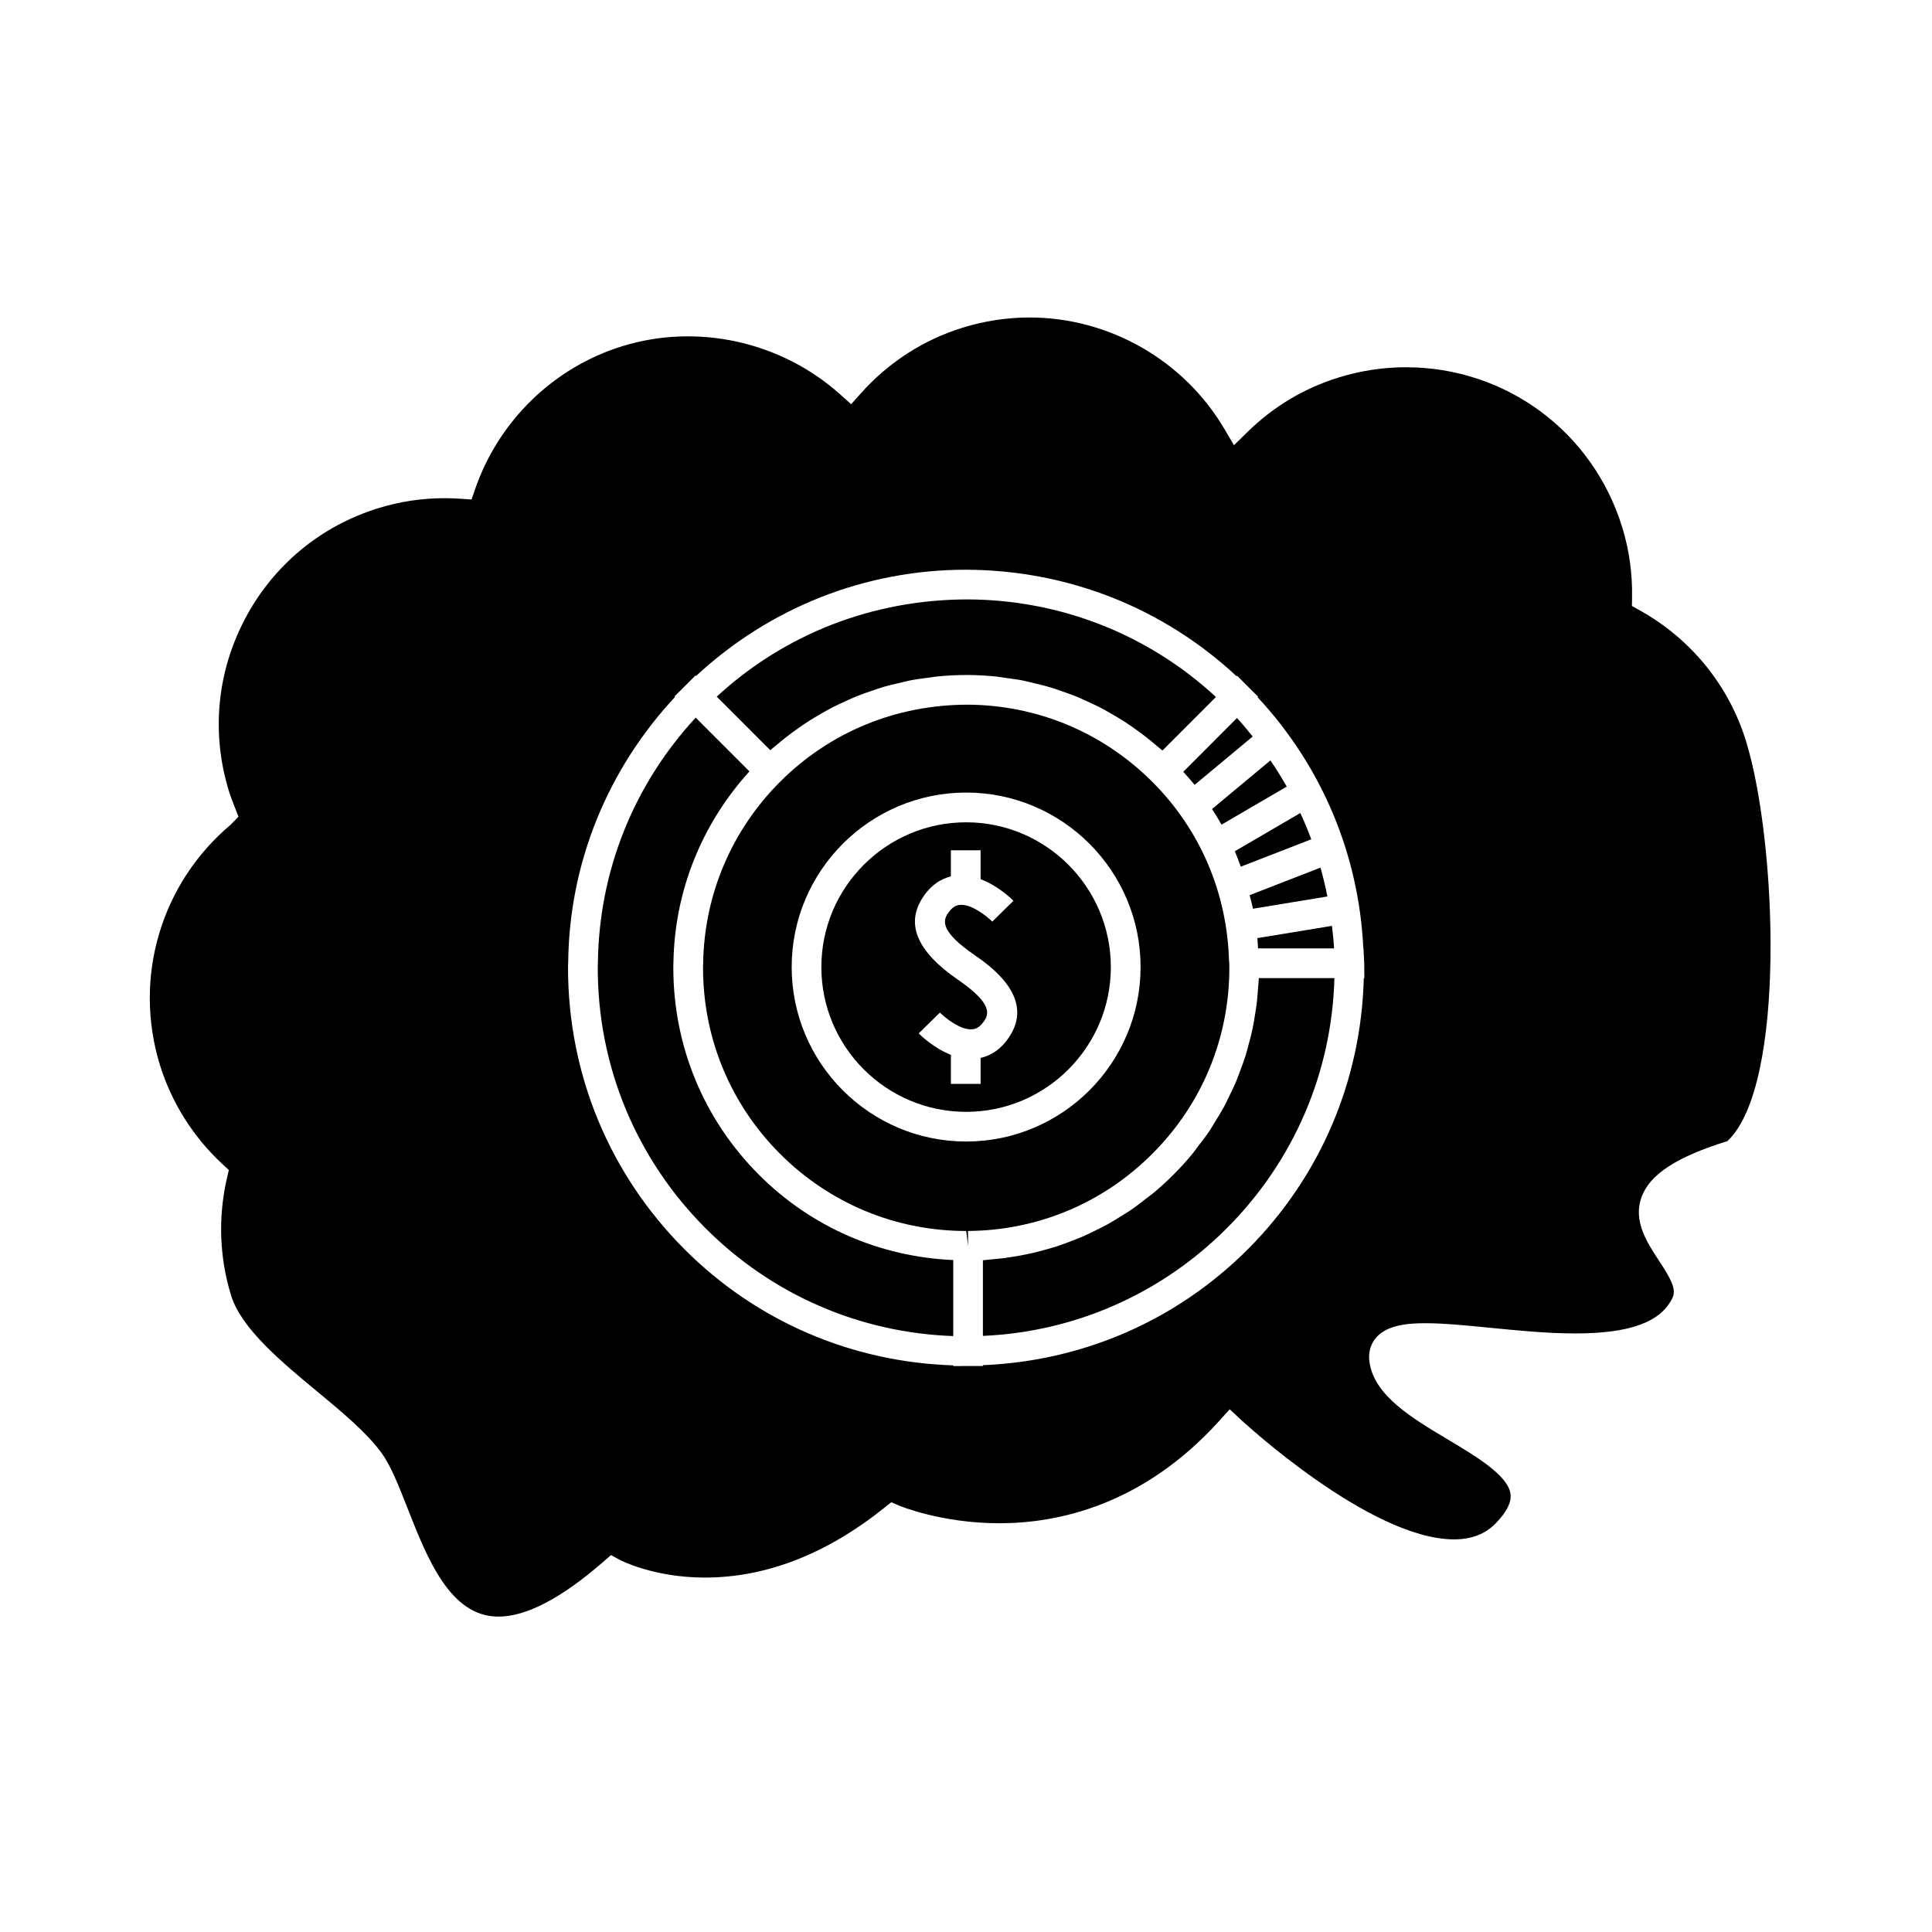
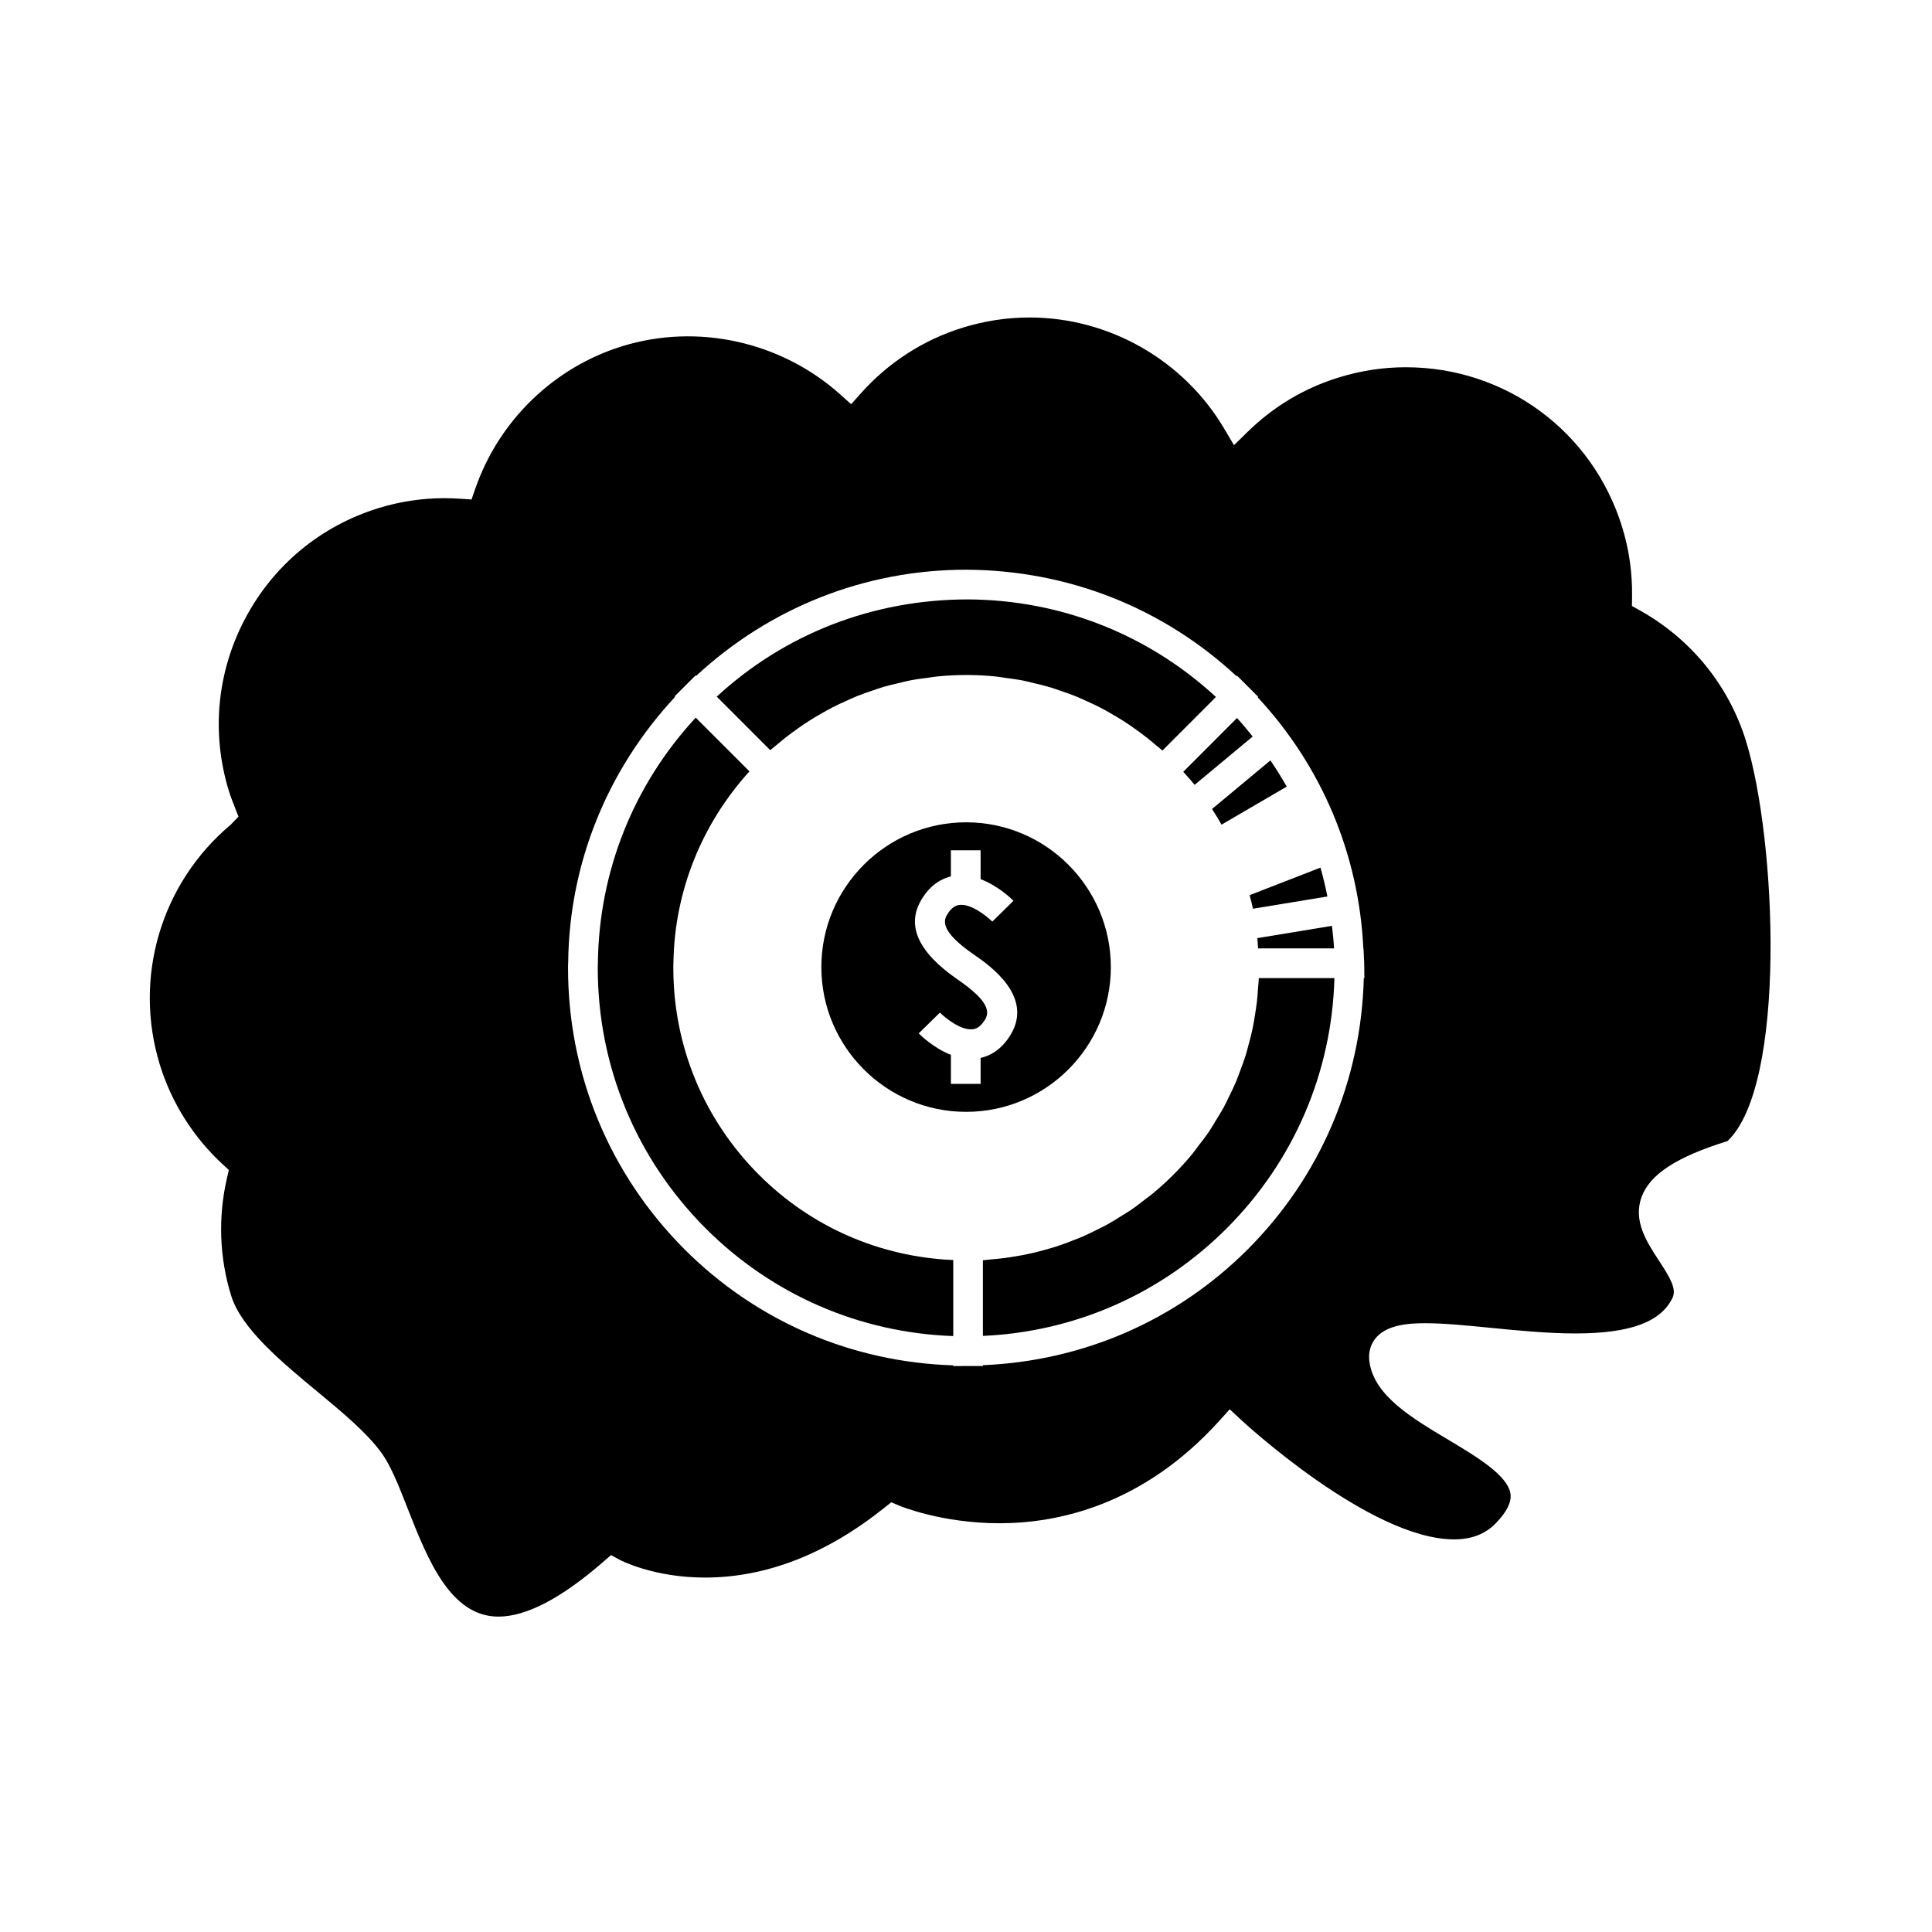
<svg xmlns="http://www.w3.org/2000/svg" fill="#000000" width="800px" height="800px" version="1.1" viewBox="144 144 512 512">
  <g>
    <path d="m228.04 512.74c6.719 5.578 13.066 10.836 16.98 16.184 2.547 3.473 4.578 8.648 6.934 14.648 5.312 13.52 11.332 28.848 24.141 28.848 7.363 0 16.711-4.887 27.766-14.512l2.062-1.793 2.398 1.301c0.078 0.043 8.867 4.656 22.492 4.656 16.199 0 32.203-6.223 47.547-18.492l1.836-1.465 2.168 0.922c0.109 0.047 11.109 4.641 26.52 4.641 15.402 0 38.02-4.723 58.32-27.23l2.684-2.977 2.934 2.734c0.336 0.32 34.195 31.746 56.516 31.746 4.648 0 8.27-1.406 11.066-4.281 2.875-2.953 4.188-5.551 3.898-7.742-0.645-4.922-9.141-9.992-16.648-14.469-9.52-5.684-19.363-11.562-20.707-20.348-0.5-3.227 0.66-5.367 1.715-6.606 2.93-3.406 8.516-3.84 13.062-3.84 4.863 0 10.844 0.586 17.172 1.211 7.484 0.738 15.215 1.5 22.582 1.5 14.469 0 22.645-2.992 25.746-9.426 1.141-2.352-0.598-5.305-3.594-9.875-3.227-4.934-6.891-10.527-4.609-16.816 2.199-6.047 9.238-10.648 22.77-14.855 15.727-14.801 13.047-79.684 4.922-106-4.57-14.773-14.578-27.086-28.176-34.664l-2.059-1.148 0.035-2.348c0.102-6.398-0.793-12.656-2.641-18.609-7.82-25.305-30.852-42.309-57.309-42.309-5.992 0-11.961 0.906-17.742 2.699-9.152 2.809-17.297 7.668-24.215 14.441l-3.59 3.516-2.551-4.328c-10.742-18.207-30.523-29.516-51.629-29.516-5.977 0-11.922 0.906-17.695 2.691-10.344 3.184-19.664 9.188-26.953 17.352l-2.629 2.938-2.938-2.629c-15.582-13.953-37.75-18.918-57.734-12.738-18.141 5.609-32.699 19.738-38.941 37.773l-0.988 2.844-3-0.203c-1.387-0.094-2.777-0.141-4.172-0.141-5.961 0-11.84 0.887-17.477 2.629-15.32 4.723-27.879 15.137-35.359 29.309-7.488 14.168-9.004 30.41-4.277 45.719 0.438 1.402 0.977 2.762 1.5 4.113l1.027 2.629-2.047 2.113c-18.539 15.574-25.91 40.586-18.77 63.703 3.102 10.02 8.836 19.109 16.582 26.277l1.676 1.547-0.516 2.227c-2.367 10.309-1.977 21.043 1.129 31.059 2.695 8.742 13.363 17.59 22.785 25.395zm66.539-113.77c0.277-26.176 10.371-51.016 28.312-70.277l-0.137-0.137 2.793-2.781 2.781-2.777 0.137 0.137c19.547-18.125 44.77-28.156 71.586-28.156 27.156 0.125 52.25 10.191 71.676 28.238l0.133-0.133 5.562 5.562-0.133 0.133c17 18.289 26.824 41.625 28.008 66.543h0.043l0.184 3.742v0.09c0 0.02 0.004 0.043 0.004 0.062l0.004 0.379c0.004 0.301 0.016 0.594 0.016 0.891 0 0.031-0.004 0.062-0.004 0.102l0.031 2.613h-0.156c-0.684 27.094-11.449 52.512-30.66 71.797-18.887 18.926-43.727 29.691-70.277 30.789v0.211l-3.91 0.004-3.957 0.02v-0.188c-26.887-0.855-52.066-11.625-71.188-30.738-19.922-19.953-30.891-46.445-30.891-74.602 0-0.516 0.004-1.016 0.043-1.523z" />
    <path d="m349.65 341.56c0.871-0.75 1.758-1.48 2.66-2.188 1.043-0.82 2.113-1.605 3.195-2.363 0.93-0.656 1.859-1.297 2.809-1.906 1.125-0.723 2.273-1.391 3.422-2.051 0.965-0.547 1.926-1.102 2.918-1.609 1.203-0.613 2.426-1.176 3.652-1.723 0.988-0.445 1.973-0.906 2.981-1.309 1.281-0.516 2.594-0.957 3.906-1.395 0.992-0.336 1.977-0.699 2.984-0.992 1.402-0.41 2.816-0.73 4.246-1.055 0.961-0.227 1.906-0.488 2.875-0.672 1.602-0.309 3.219-0.508 4.844-0.715 0.82-0.105 1.633-0.262 2.461-0.336 2.461-0.234 4.945-0.363 7.445-0.363h0.531c2.481 0.016 4.938 0.156 7.379 0.402 0.867 0.09 1.711 0.258 2.566 0.367 1.57 0.211 3.137 0.414 4.68 0.719 0.988 0.195 1.941 0.469 2.922 0.699 1.391 0.332 2.777 0.652 4.141 1.059 1.008 0.301 1.996 0.66 2.981 1.004 1.297 0.445 2.598 0.887 3.867 1.402 0.992 0.402 1.957 0.859 2.938 1.301 1.227 0.555 2.457 1.125 3.652 1.742 0.965 0.504 1.898 1.043 2.84 1.586 1.172 0.672 2.324 1.355 3.457 2.082 0.918 0.594 1.816 1.219 2.715 1.859 1.102 0.777 2.184 1.578 3.25 2.418 0.871 0.688 1.723 1.395 2.566 2.121 0.504 0.43 1.035 0.812 1.527 1.258l14.18-14.195c-17.953-16.582-41.133-25.734-65.711-25.855-25.18 0-48.523 9.121-66.586 25.766l14.18 14.184c0.496-0.43 1.027-0.812 1.527-1.242z" />
    <path d="m477.39 405.86c-0.078 1.156-0.148 2.305-0.277 3.449-0.152 1.348-0.367 2.676-0.586 4.004-0.188 1.125-0.355 2.246-0.594 3.359-0.277 1.324-0.629 2.617-0.98 3.926-0.289 1.082-0.551 2.164-0.887 3.227-0.41 1.301-0.898 2.578-1.375 3.852-0.383 1.023-0.738 2.062-1.164 3.066-0.547 1.289-1.176 2.539-1.793 3.805-0.469 0.949-0.891 1.91-1.395 2.84-0.703 1.289-1.492 2.531-2.266 3.785-0.531 0.852-1.004 1.723-1.562 2.547-0.918 1.359-1.93 2.66-2.938 3.961-0.52 0.668-0.98 1.363-1.512 2.016-1.59 1.926-3.269 3.793-5.059 5.578-1.758 1.77-3.594 3.426-5.484 5-0.637 0.531-1.312 0.988-1.957 1.492-1.289 1.004-2.578 2.016-3.922 2.934-0.797 0.547-1.637 1.02-2.449 1.531-1.242 0.781-2.488 1.574-3.773 2.281-0.898 0.5-1.828 0.93-2.734 1.387-1.254 0.629-2.516 1.258-3.801 1.816-0.973 0.418-1.957 0.781-2.945 1.164-1.273 0.492-2.555 0.98-3.863 1.406-1.02 0.332-2.062 0.613-3.098 0.906-1.309 0.363-2.617 0.715-3.941 1.004-1.07 0.234-2.141 0.438-3.223 0.629-1.332 0.234-2.664 0.453-4.019 0.613-1.102 0.137-2.211 0.25-3.32 0.336-0.668 0.059-1.324 0.168-1.996 0.203v20.051c24.445-1.086 47.301-11.152 64.695-28.59 17.738-17.801 27.781-41.227 28.461-66.234h-20.035c-0.023 0.895-0.145 1.77-0.207 2.656z" />
    <path d="m467.72 362.54 17.277-10.082c-1.344-2.371-2.781-4.688-4.328-6.941l-15.465 12.875c0.883 1.359 1.723 2.738 2.516 4.148z" />
    <path d="m460.59 351.99 15.383-12.801c-1.348-1.664-2.691-3.328-4.156-4.91l-14.242 14.258c1.027 1.137 2.059 2.269 3.016 3.453z" />
    <path d="m396.62 498.07v-20.145c-19.434-0.84-37.605-8.723-51.461-22.57-14.652-14.652-22.719-34.137-22.719-54.867 0-0.492 0-0.973 0.031-1.465 0.289-18.781 7.457-36.621 20.141-50.602l-14.238-14.242c-16.488 17.801-25.668 40.77-25.93 65.121-0.035 0.566-0.031 0.871-0.031 1.188 0 26.055 10.156 50.574 28.586 69.031 17.645 17.633 40.836 27.688 65.621 28.551z" />
    <path d="m476.05 384.82 19.723-3.242c-0.508-2.582-1.117-5.133-1.832-7.652l-18.777 7.301c0.305 1.191 0.637 2.383 0.887 3.594z" />
-     <path d="m472.82 373.68 18.684-7.258c-0.883-2.363-1.848-4.688-2.902-6.965l-17.355 10.125c0.582 1.348 1.07 2.731 1.574 4.098z" />
    <path d="m477.39 395.33h20.152c-0.105-2.004-0.34-3.984-0.562-5.969l-19.766 3.25c0.094 0.902 0.113 1.816 0.176 2.719z" />
-     <path d="m469.79 400.49-0.016-1.027c-0.004-0.469-0.074-0.922-0.09-1.387-0.625-17.789-7.773-34.359-20.324-46.891-13.051-13.051-30.395-20.309-48.828-20.438-19.043 0-36.527 7.223-49.703 20.332-12.93 12.895-20.211 30.027-20.488 48.238-0.027 0.516-0.027 0.836-0.027 1.164 0 18.629 7.254 36.137 20.414 49.305 13.184 13.176 30.699 20.438 49.324 20.438v0.004l0.504 3.93-0.027-3.938c18.492-0.121 35.863-7.406 48.906-20.516 13.129-13.137 20.355-30.617 20.355-49.215zm-69.754 46.023c-25.488 0-46.234-20.734-46.234-46.23s20.738-46.246 46.234-46.246 46.23 20.746 46.23 46.246c-0.004 25.496-20.738 46.23-46.23 46.23z" />
    <path d="m400.03 361.92c-21.148 0-38.363 17.215-38.363 38.375 0 21.148 17.207 38.355 38.363 38.355s38.355-17.203 38.355-38.355c-0.004-21.16-17.203-38.375-38.355-38.375zm11.762 56.348c-2.434 4.004-5.481 5.551-7.918 6.094v6.879h-7.875v-7.703c-4.551-1.777-7.996-5.137-8.527-5.68l5.617-5.508c1.242 1.254 5.559 4.832 8.727 4.402 0.777-0.094 1.961-0.461 3.25-2.57 1.676-2.746-0.5-5.91-7.227-10.57-0.031-0.02-0.059-0.043-0.09-0.062-10.543-7.289-13.664-14.395-9.488-21.254 2.371-3.898 5.328-5.457 7.734-6.039v-6.918h7.875v7.652c4.656 1.758 8.172 5.18 8.707 5.727l-2.828 2.785-2.777 2.734c-1.254-1.258-5.562-4.828-8.738-4.414-0.777 0.094-1.961 0.457-3.242 2.566-1.133 1.859-1.359 4.738 7.047 10.547 0.043 0.027 0.094 0.062 0.133 0.094 4.211 2.902 15.828 11.059 9.621 21.238z" />
  </g>
</svg>